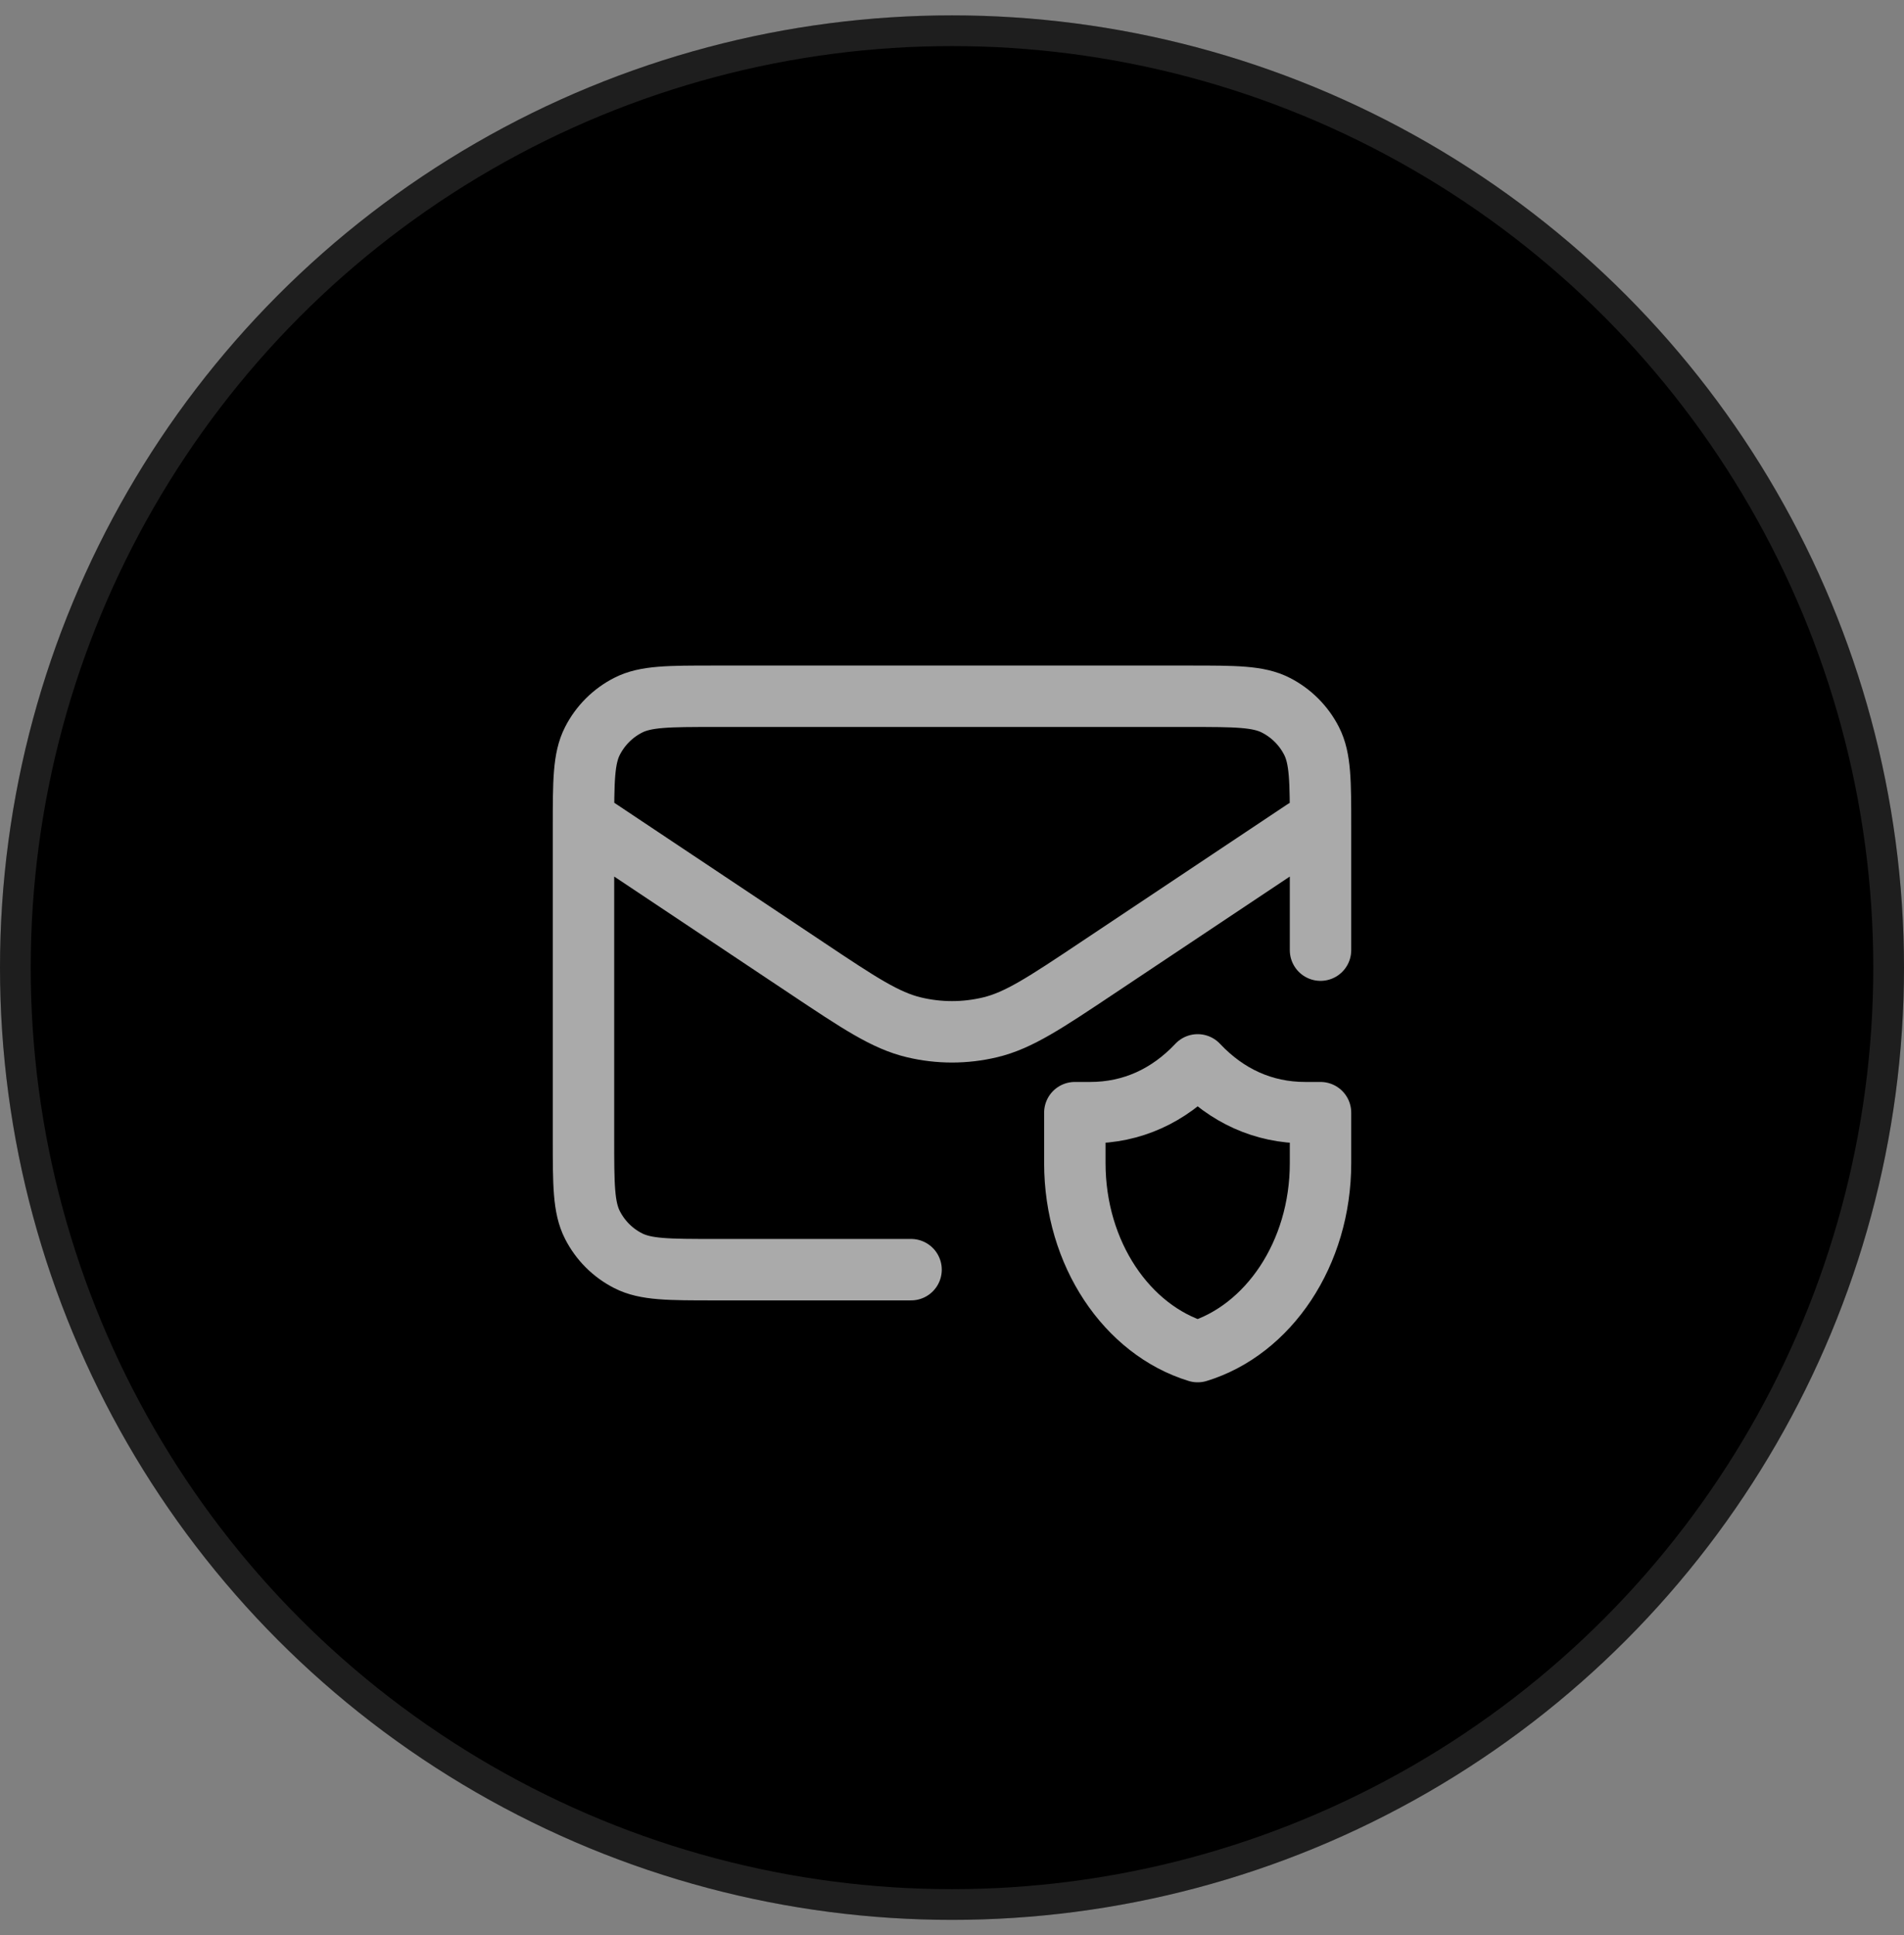
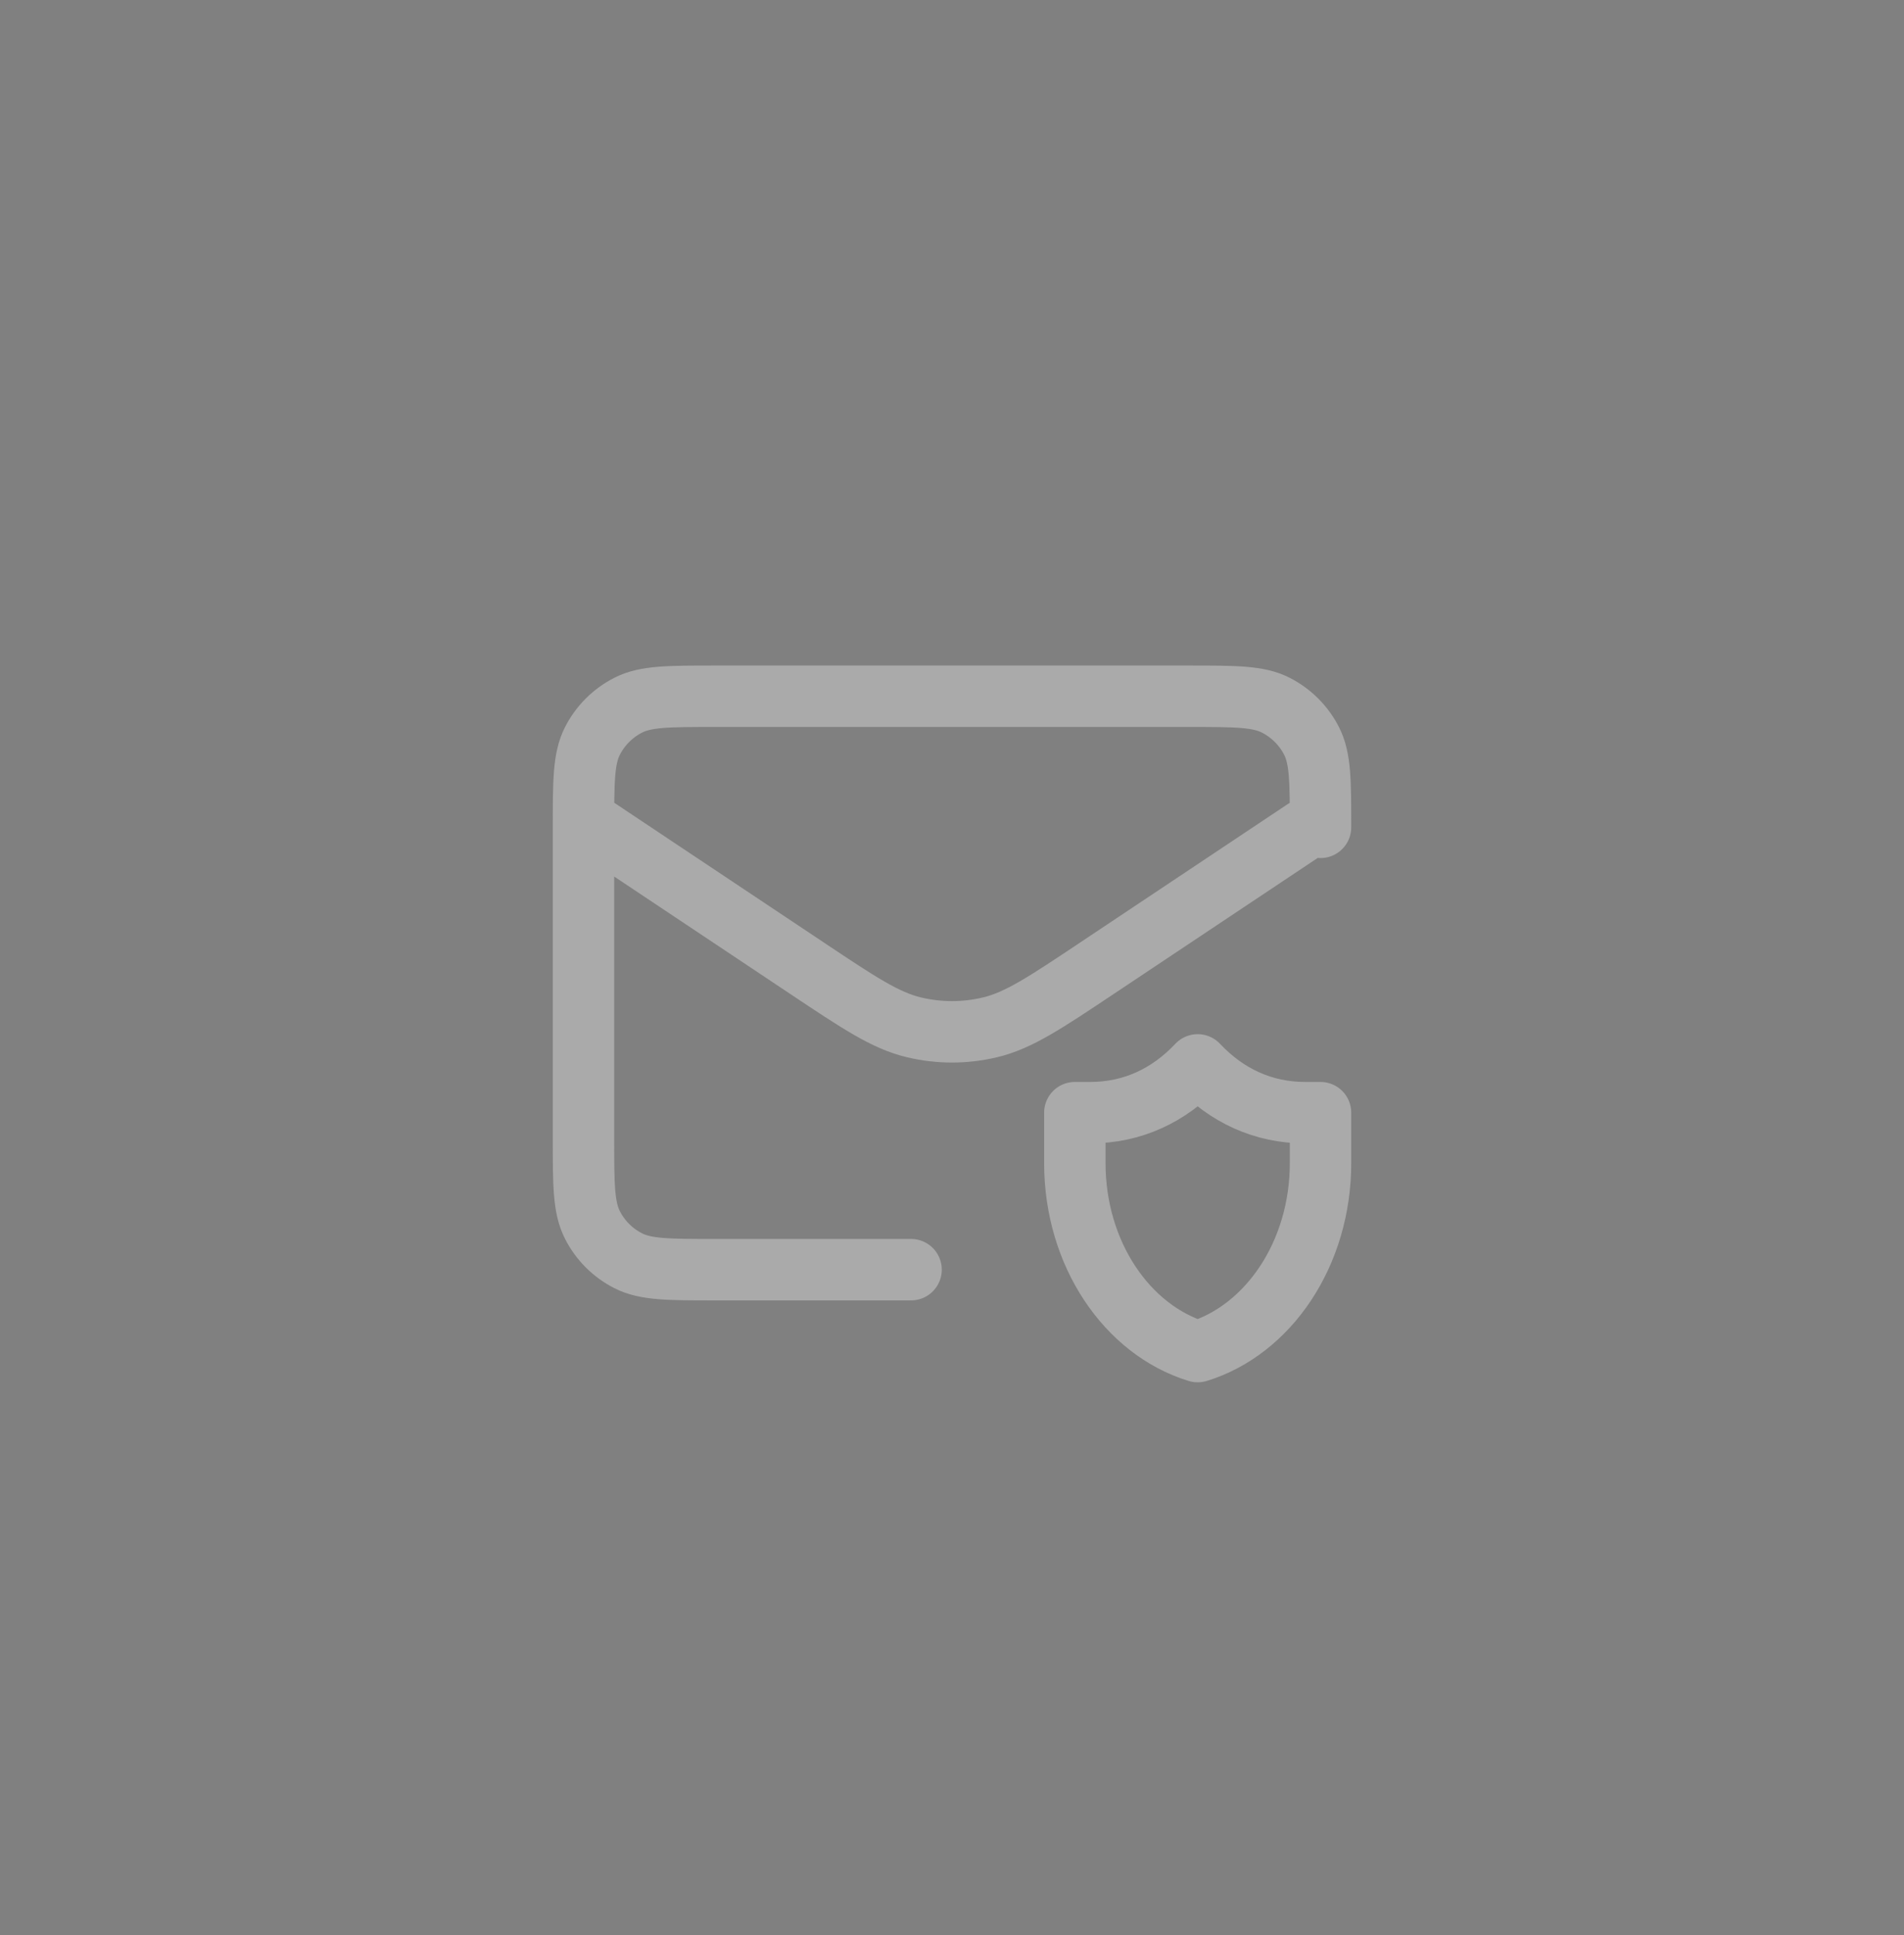
<svg xmlns="http://www.w3.org/2000/svg" width="62" height="63" viewBox="0 0 62 63" fill="none">
  <rect x="0" y="0" width="62" height="63" fill="#808080" stroke="none" />
-   <circle cx="31" cy="31.5" r="31" fill="black" />
-   <circle cx="31" cy="31.5" r="30.5" stroke="white" stroke-opacity="0.12" />
-   <path d="M29.667 41.333H23.267C21.773 41.333 21.026 41.333 20.456 41.042C19.954 40.787 19.546 40.379 19.291 39.877C19 39.307 19 38.56 19 37.066V26.933C19 25.44 19 24.693 19.291 24.122C19.546 23.621 19.954 23.213 20.456 22.957C21.026 22.666 21.773 22.666 23.267 22.666H38.733C40.227 22.666 40.974 22.666 41.544 22.957C42.046 23.213 42.454 23.621 42.709 24.122C43 24.693 43 25.44 43 26.933V30.931M42.476 27.016L35.733 31.511C34.023 32.652 33.167 33.222 32.243 33.443C31.426 33.639 30.574 33.639 29.757 33.443C28.832 33.222 27.977 32.652 26.266 31.511L19.197 26.798M43 36.222C43 36.222 42.592 36.222 42.5 36.222C41.134 36.222 39.944 35.67 39 34.666C38.056 35.67 36.866 36.222 35.5 36.222C35.408 36.222 35 36.222 35 36.222C35 36.222 35 37.259 35 37.864C35 40.816 36.7 43.297 39 44C41.3 43.297 43 40.816 43 37.864C43 37.259 43 36.222 43 36.222Z" stroke="#AAAAAA" stroke-width="2" stroke-linecap="round" stroke-linejoin="round" />
+   <path d="M29.667 41.333H23.267C21.773 41.333 21.026 41.333 20.456 41.042C19.954 40.787 19.546 40.379 19.291 39.877C19 39.307 19 38.56 19 37.066V26.933C19 25.44 19 24.693 19.291 24.122C19.546 23.621 19.954 23.213 20.456 22.957C21.026 22.666 21.773 22.666 23.267 22.666H38.733C40.227 22.666 40.974 22.666 41.544 22.957C42.046 23.213 42.454 23.621 42.709 24.122C43 24.693 43 25.44 43 26.933M42.476 27.016L35.733 31.511C34.023 32.652 33.167 33.222 32.243 33.443C31.426 33.639 30.574 33.639 29.757 33.443C28.832 33.222 27.977 32.652 26.266 31.511L19.197 26.798M43 36.222C43 36.222 42.592 36.222 42.5 36.222C41.134 36.222 39.944 35.67 39 34.666C38.056 35.67 36.866 36.222 35.5 36.222C35.408 36.222 35 36.222 35 36.222C35 36.222 35 37.259 35 37.864C35 40.816 36.7 43.297 39 44C41.3 43.297 43 40.816 43 37.864C43 37.259 43 36.222 43 36.222Z" stroke="#AAAAAA" stroke-width="2" stroke-linecap="round" stroke-linejoin="round" />
</svg>